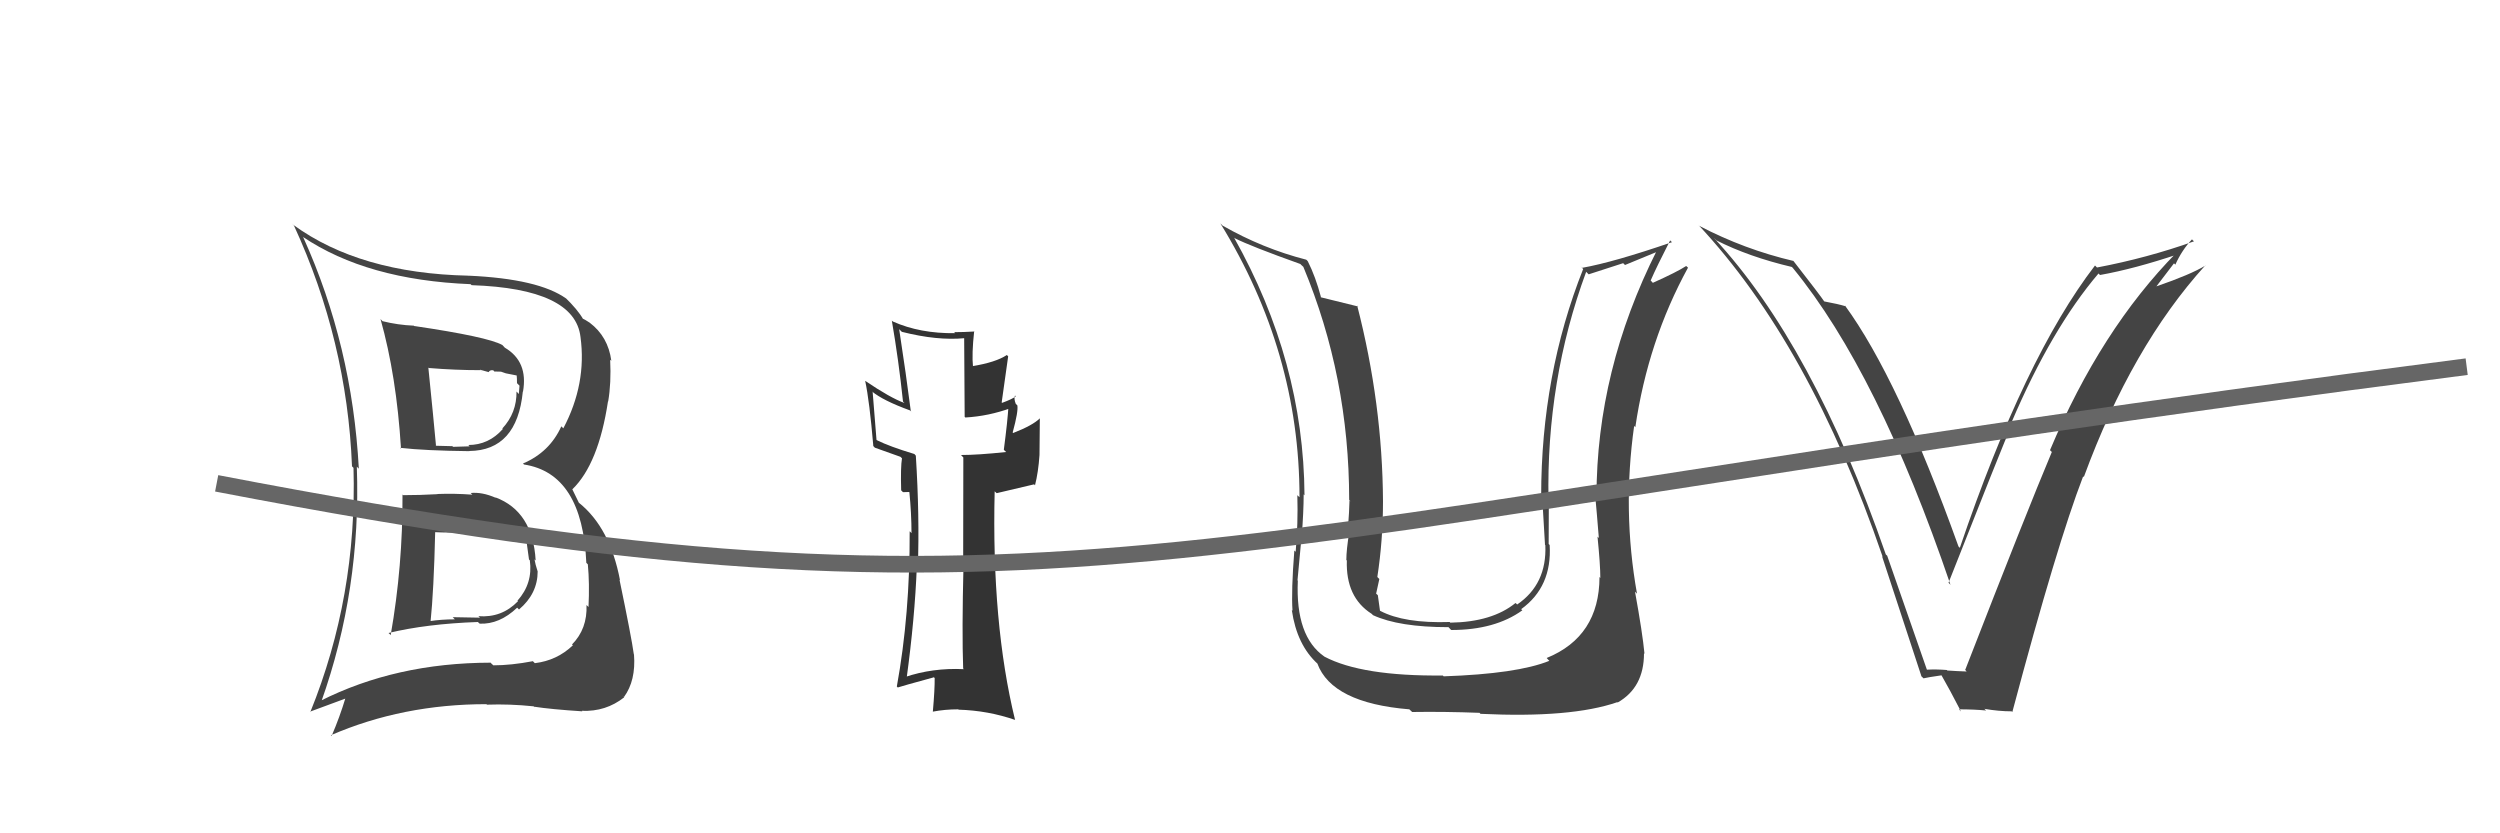
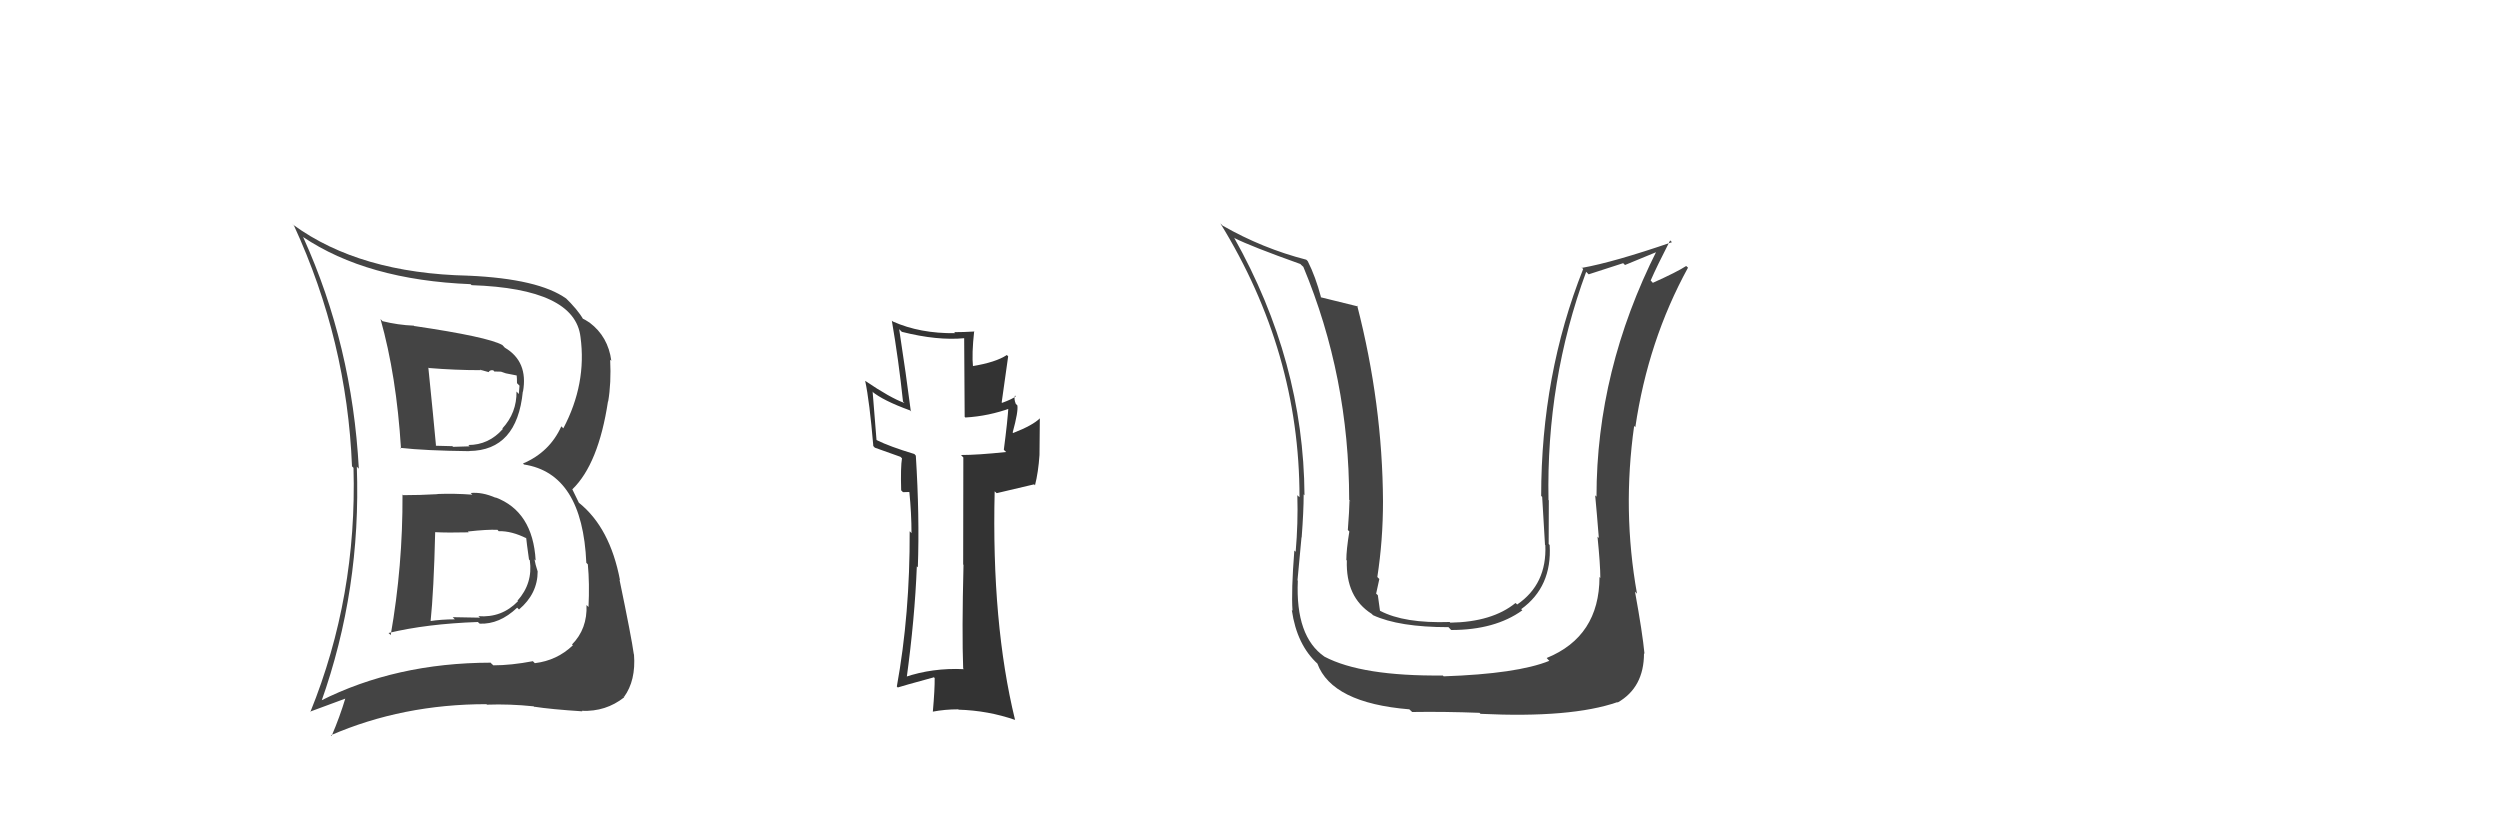
<svg xmlns="http://www.w3.org/2000/svg" width="150" height="50" viewBox="0,0,150,50">
-   <path fill="#444" d="M115.72 40.29L115.61 40.17L113.23 33.34L113.15 33.27Q108.78 20.67 102.84 14.28L102.98 14.41L102.98 14.42Q104.93 15.41 107.52 16.02L107.48 15.98L107.58 16.09Q112.69 22.33 117.03 35.09L116.94 34.99L116.91 34.97Q120.06 26.97 120.75 25.37L120.72 25.34L120.70 25.32Q123.09 19.72 125.91 16.41L125.98 16.48L126.00 16.50Q128.07 16.13 130.69 15.25L130.61 15.17L130.60 15.15Q126.04 19.78 123.00 27.01L122.96 26.97L123.11 27.12Q121.61 30.68 117.91 40.20L117.88 40.16L118.00 40.29Q117.41 40.27 116.84 40.23L116.79 40.18L116.81 40.20Q116.19 40.15 115.61 40.18ZM120.61 42.59L120.68 42.66L120.74 42.72Q123.43 32.62 124.99 28.58L124.92 28.51L125.03 28.62Q127.90 20.80 132.32 15.92L132.38 15.99L132.33 15.93Q131.45 16.47 129.36 17.19L129.37 17.20L130.44 15.80L130.52 15.88Q130.91 15.01 131.52 14.36L131.56 14.41L131.64 14.48Q128.83 15.48 125.82 16.05L125.75 15.98L125.70 15.93Q121.48 21.42 117.59 32.87L117.43 32.71L117.51 32.79Q113.89 22.70 110.69 18.32L110.65 18.28L110.75 18.38Q110.30 18.24 109.43 18.08L109.44 18.10L109.50 18.15Q109.20 17.70 107.60 15.65L107.62 15.66L107.62 15.66Q104.67 14.97 101.97 13.56L101.85 13.44L101.88 13.47Q108.58 20.62 112.96 33.41L113.01 33.47L112.92 33.37Q114.11 37.01 115.29 40.59L115.23 40.52L115.41 40.70Q115.65 40.64 116.49 40.52L116.48 40.52L116.49 40.52Q116.97 41.35 117.66 42.69L117.63 42.66L117.54 42.56Q118.44 42.56 119.17 42.63L119.16 42.62L119.06 42.53Q119.93 42.68 120.70 42.68Z" />
  <path fill="#444" d="M96.02 34.68L95.99 34.64L95.97 34.62Q95.96 38.19 92.80 39.48L92.90 39.59L92.96 39.65Q91.04 40.43 86.62 40.58L86.59 40.55L86.57 40.53Q81.71 40.58 79.47 39.40L79.60 39.53L79.47 39.40Q77.72 38.19 77.87 34.84L77.78 34.75L77.85 34.82Q77.90 34.22 78.09 32.24L78.01 32.16L78.10 32.25Q78.22 30.66 78.22 29.67L78.21 29.65L78.27 29.72Q78.22 21.68 74.04 14.25L73.97 14.19L74.08 14.29Q75.05 14.78 78.02 15.84L78.09 15.91L78.20 16.01Q80.95 22.61 80.95 29.99L81.08 30.12L80.97 30.02Q80.96 30.62 80.87 31.80L81.01 31.94L80.96 31.89Q80.78 32.99 80.78 33.60L80.87 33.69L80.81 33.63Q80.74 35.84 82.30 36.83L82.36 36.89L82.38 36.91Q83.94 37.63 86.91 37.63L87.05 37.78L87.08 37.80Q89.70 37.80 91.34 36.62L91.17 36.45L91.27 36.55Q93.13 35.21 92.98 32.70L92.89 32.61L92.92 32.64Q92.93 31.35 92.93 30.02L92.93 30.02L92.91 30.00Q92.77 22.82 95.17 16.31L95.32 16.46L97.39 15.79L97.50 15.90Q98.39 15.54 99.49 15.08L99.56 15.14L99.42 15.01Q95.79 22.22 95.79 29.80L95.74 29.75L95.71 29.72Q95.80 30.65 95.93 32.28L95.86 32.21L95.85 32.20Q96.02 33.88 96.02 34.68ZM98.17 35.57L98.17 35.57L98.22 35.62Q97.33 30.65 98.05 25.55L98.01 25.51L98.12 25.63Q98.88 20.44 101.28 16.06L101.25 16.03L101.17 15.96Q100.62 16.32 99.17 16.97L99.18 16.98L99.04 16.83Q99.41 15.98 100.21 14.42L100.23 14.45L100.32 14.53Q96.83 15.73 94.93 16.07L94.82 15.97L94.99 16.14Q92.47 22.49 92.47 29.76L92.46 29.75L92.53 29.81Q92.62 31.28 92.70 32.69L92.66 32.64L92.72 32.71Q92.82 35.05 91.03 36.27L90.98 36.22L90.93 36.18Q89.53 37.32 87.02 37.36L87.05 37.39L86.98 37.32Q84.25 37.41 82.81 36.65L82.67 36.52L82.80 36.65Q82.74 36.17 82.67 35.71L82.57 35.62L82.57 35.61Q82.65 35.24 82.76 34.74L82.72 34.70L82.64 34.62Q82.98 32.41 82.98 30.09L82.96 30.07L82.98 30.09Q82.95 24.23 81.43 18.33L81.48 18.39L81.49 18.39Q80.67 18.18 79.26 17.84L79.21 17.79L79.26 17.83Q78.93 16.59 78.47 15.68L78.42 15.62L78.37 15.58Q75.76 14.91 73.36 13.54L73.26 13.44L73.22 13.40Q77.97 21.11 77.97 29.83L77.90 29.77L77.84 29.71Q77.89 31.39 77.74 33.10L77.72 33.09L77.66 33.03Q77.47 35.46 77.55 36.64L77.50 36.60L77.51 36.61Q77.81 38.70 79.07 39.84L79.09 39.87L79.04 39.81Q79.92 42.18 84.56 42.56L84.55 42.55L84.73 42.72Q86.64 42.69 88.77 42.77L88.84 42.84L88.83 42.83Q94.27 43.09 97.04 42.13L97.05 42.14L97.06 42.15Q98.64 41.25 98.64 39.20L98.57 39.13L98.67 39.23Q98.55 37.97 98.10 35.50Z" />
  <path fill="#333" d="M57.94 40.26L57.82 40.14L57.83 40.15Q55.95 40.06 54.28 40.63L54.24 40.60L54.39 40.75Q54.89 37.10 55.01 33.98L55.04 34.01L55.07 34.04Q55.18 30.99 54.95 27.34L54.88 27.26L54.86 27.24Q53.37 26.79 52.61 26.41L52.59 26.39L52.36 23.53L52.31 23.48Q52.99 24.04 54.59 24.62L54.75 24.77L54.65 24.68Q54.37 22.49 53.95 19.75L53.94 19.74L54.11 19.91Q56.24 20.45 57.88 20.29L57.85 20.26L57.88 25.01L57.92 25.05Q59.32 24.97 60.66 24.48L60.55 24.37L60.51 24.33Q60.46 25.23 60.23 26.98L60.26 27.02L60.37 27.12Q58.68 27.30 57.66 27.30L57.85 27.50L57.80 27.44Q57.79 29.61 57.79 33.87L57.83 33.91L57.81 33.89Q57.71 37.94 57.79 40.11ZM61.06 23.89L60.92 23.75L60.95 23.78Q60.73 23.95 60.13 24.17L60.10 24.15L60.49 21.38L60.41 21.30Q59.75 21.74 58.34 21.97L58.24 21.87L58.38 22.01Q58.30 21.24 58.45 19.87L58.40 19.82L58.47 19.89Q57.82 19.93 57.25 19.93L57.19 19.87L57.31 19.99Q55.21 20.02 53.57 19.29L53.49 19.22L53.51 19.24Q53.92 21.62 54.18 24.09L54.29 24.20L54.27 24.18Q53.43 23.88 51.91 22.85L51.79 22.73L51.91 22.85Q52.17 24.06 52.40 26.77L52.35 26.71L52.49 26.86Q52.85 26.99 54.03 27.41L54.11 27.49L54.12 27.49Q54.03 28.02 54.07 29.42L54.18 29.53L54.51 29.52L54.59 29.53L54.56 29.50Q54.69 30.81 54.69 31.99L54.61 31.90L54.58 31.88Q54.60 36.85 53.81 41.19L53.88 41.26L53.86 41.25Q54.09 41.17 56.03 40.64L55.98 40.59L56.08 40.68Q56.09 41.34 55.97 42.71L55.89 42.63L55.96 42.70Q56.69 42.56 57.49 42.56L57.49 42.55L57.51 42.58Q59.28 42.63 60.92 43.20L60.85 43.14L60.90 43.18Q59.49 37.40 59.68 29.48L59.80 29.59L62.05 29.06L62.10 29.12Q62.30 28.33 62.37 27.30L62.37 27.29L62.39 25.11L62.39 25.10Q61.97 25.52 60.79 25.98L60.75 25.94L60.76 25.95Q61.11 24.67 61.04 24.32L60.91 24.20L60.95 24.24Q60.82 23.92 60.90 23.73Z" />
  <path fill="#444" d="M24.10 29.63L24.11 29.64L24.15 29.67Q24.17 33.96 23.44 38.11L23.41 38.07L23.31 37.98Q25.59 37.43 28.67 37.32L28.76 37.40L28.78 37.42Q29.97 37.47 31.03 36.46L31.17 36.60L31.14 36.57Q32.26 35.62 32.26 34.28L32.19 34.21L32.26 34.29Q32.11 33.83 32.07 33.56L32.09 33.58L32.14 33.63Q31.97 30.68 29.72 29.84L29.76 29.88L29.75 29.87Q28.93 29.51 28.24 29.58L28.37 29.71L28.34 29.68Q27.27 29.60 26.24 29.64L26.12 29.52L26.25 29.65Q25.21 29.71 24.18 29.71ZM22.83 19.14L22.89 19.20L22.83 19.14Q23.79 22.54 24.06 26.92L24.13 27.00L24.01 26.87Q25.51 27.04 28.17 27.07L28.05 26.96L28.16 27.06Q31.02 27.03 31.37 23.49L31.50 23.62L31.38 23.50Q31.70 21.69 30.29 20.86L30.12 20.68L30.14 20.70Q29.26 20.21 24.85 19.56L24.97 19.69L24.83 19.54Q23.87 19.50 22.95 19.27ZM19.31 42.16L19.33 42.18L19.27 42.12Q21.67 35.39 21.41 28.00L21.49 28.08L21.53 28.12Q21.13 20.72 18.20 14.25L18.22 14.27L18.17 14.21Q22.01 16.80 28.23 17.05L28.23 17.05L28.30 17.11Q34.49 17.32 34.83 20.22L34.80 20.19L34.83 20.22Q35.21 23.03 33.80 25.70L33.83 25.73L33.68 25.58Q32.98 27.13 31.38 27.81L31.46 27.89L31.44 27.87Q34.95 28.41 35.18 33.78L35.18 33.77L35.27 33.86Q35.38 35.01 35.31 36.42L35.29 36.40L35.19 36.30Q35.25 37.73 34.32 38.67L34.39 38.73L34.37 38.72Q33.42 39.63 32.09 39.79L31.99 39.69L31.98 39.67Q30.67 39.92 29.60 39.92L29.48 39.81L29.44 39.76Q23.74 39.77 19.21 42.06ZM32.01 42.37L32.09 42.45L32.03 42.40Q33.08 42.56 34.94 42.68L34.81 42.54L34.91 42.65Q36.35 42.71 37.45 41.84L37.34 41.72L37.44 41.82Q38.16 40.83 38.04 39.27L37.96 39.19L38.03 39.26Q37.89 38.24 37.17 34.78L37.24 34.85L37.20 34.81Q36.60 31.66 34.74 30.17L34.74 30.18L34.34 29.36L34.34 29.36Q35.91 27.84 36.48 24.08L36.47 24.07L36.49 24.09Q36.68 22.98 36.61 21.58L36.52 21.49L36.68 21.65Q36.49 20.20 35.38 19.36L35.41 19.39L35.38 19.36Q35.06 19.15 34.95 19.11L34.93 19.10L35.00 19.17Q34.68 18.59 33.85 17.79L34.03 17.98L33.98 17.92Q32.33 16.73 28.11 16.54L28.16 16.59L28.10 16.54Q21.60 16.40 17.61 13.50L17.47 13.37L17.64 13.54Q20.82 20.44 21.12 27.98L21.17 28.03L21.21 28.07Q21.43 35.79 18.62 42.72L18.60 42.70L20.79 41.89L20.74 41.84Q20.39 43.01 19.90 44.15L19.83 44.09L19.86 44.11Q24.16 42.25 29.19 42.25L29.16 42.23L29.22 42.28Q30.57 42.23 32.02 42.38ZM30.00 31.95L29.86 31.80L29.92 31.87Q30.70 31.85 31.61 32.31L31.49 32.18L31.57 32.26Q31.59 32.51 31.74 33.57L31.78 33.61L31.79 33.62Q31.98 35.00 31.05 36.04L31.12 36.12L31.08 36.07Q30.11 37.08 28.70 36.97L28.80 37.06L27.16 37.03L27.29 37.16Q26.49 37.16 25.77 37.27L25.82 37.32L25.83 37.34Q26.03 35.41 26.11 31.94L26.09 31.92L26.10 31.93Q26.87 31.97 28.12 31.94L28.08 31.90L28.08 31.89Q29.24 31.76 29.85 31.79ZM28.97 22.35L28.79 22.18L29.33 22.33L29.32 22.32Q29.41 22.18 29.60 22.22L29.66 22.29L30.06 22.30L30.35 22.40L31.01 22.53L31.00 22.51Q31.02 22.69 31.02 22.99L31.17 23.14L31.13 23.64L30.99 23.49Q31.01 24.77 30.14 25.71L30.19 25.76L30.17 25.74Q29.32 26.70 28.10 26.70L28.11 26.71L28.18 26.78Q27.18 26.81 27.18 26.81L27.08 26.70L27.14 26.77Q25.82 26.74 26.17 26.74L26.12 26.70L26.16 26.74Q26.01 25.10 25.70 22.05L25.84 22.20L25.73 22.08Q27.30 22.21 28.83 22.21Z" />
-   <path d="M13 29 C65 39,70 32,148 22" stroke="#666" fill="none" />
</svg>